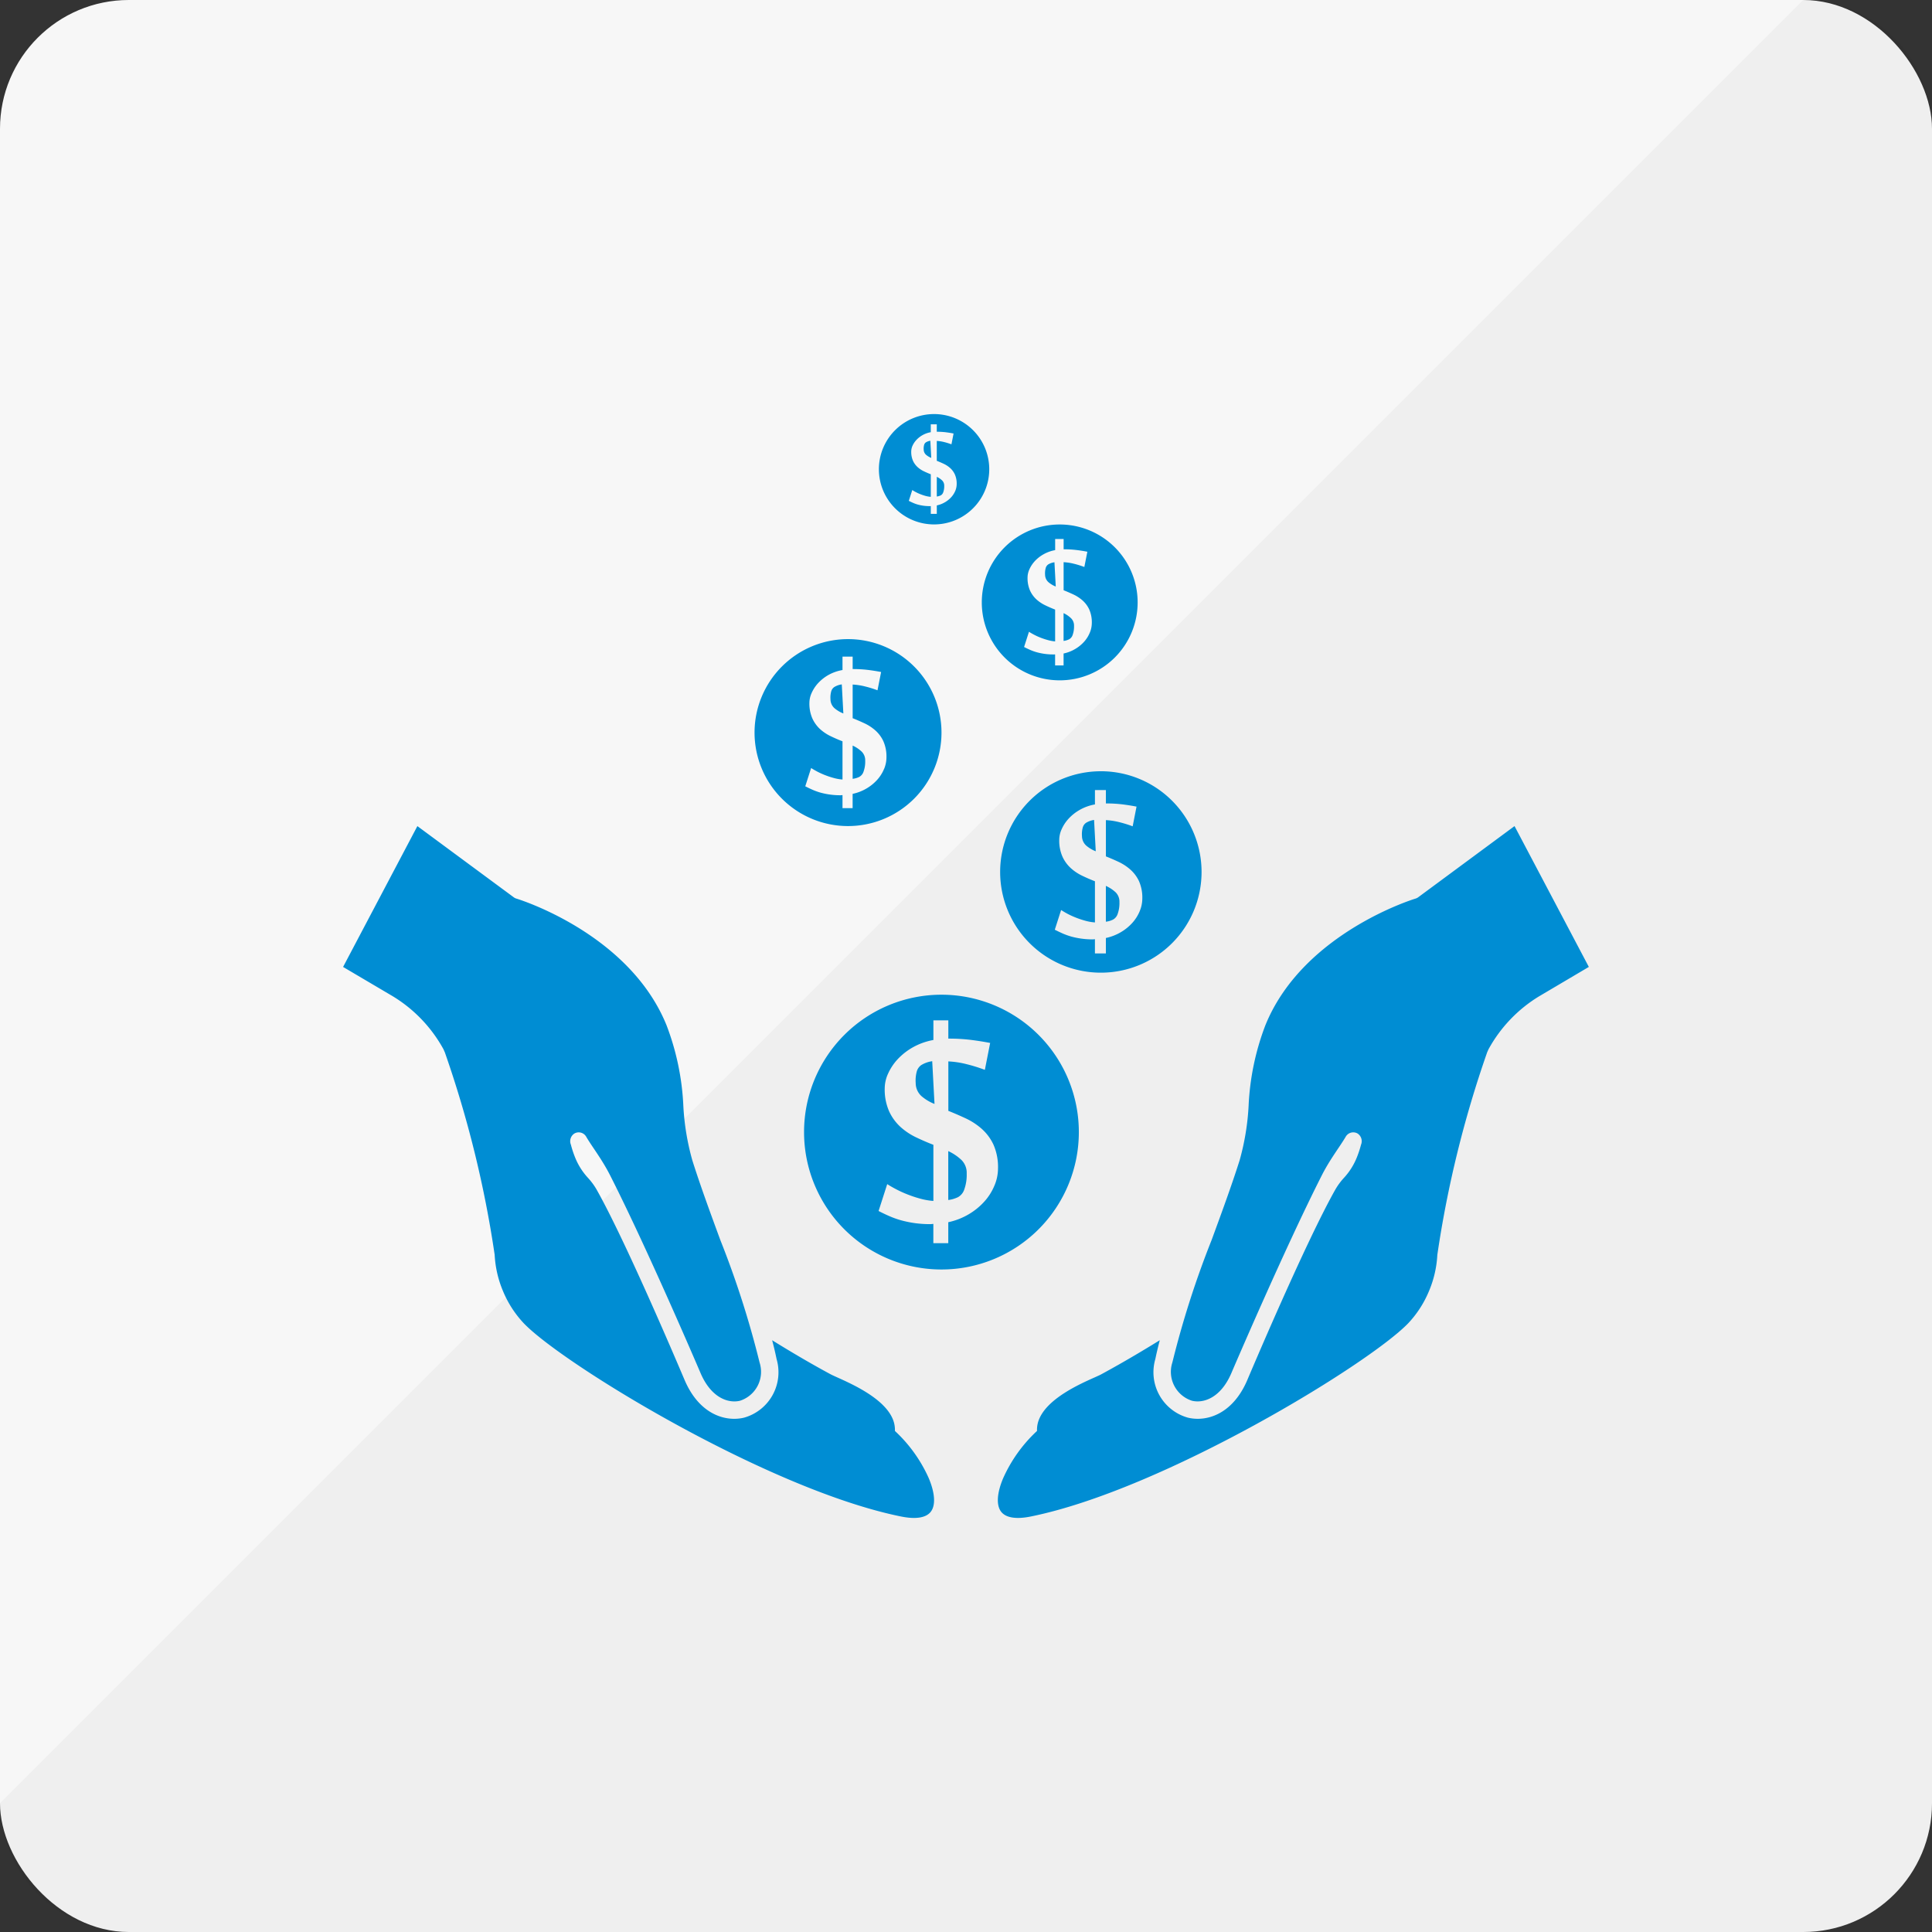
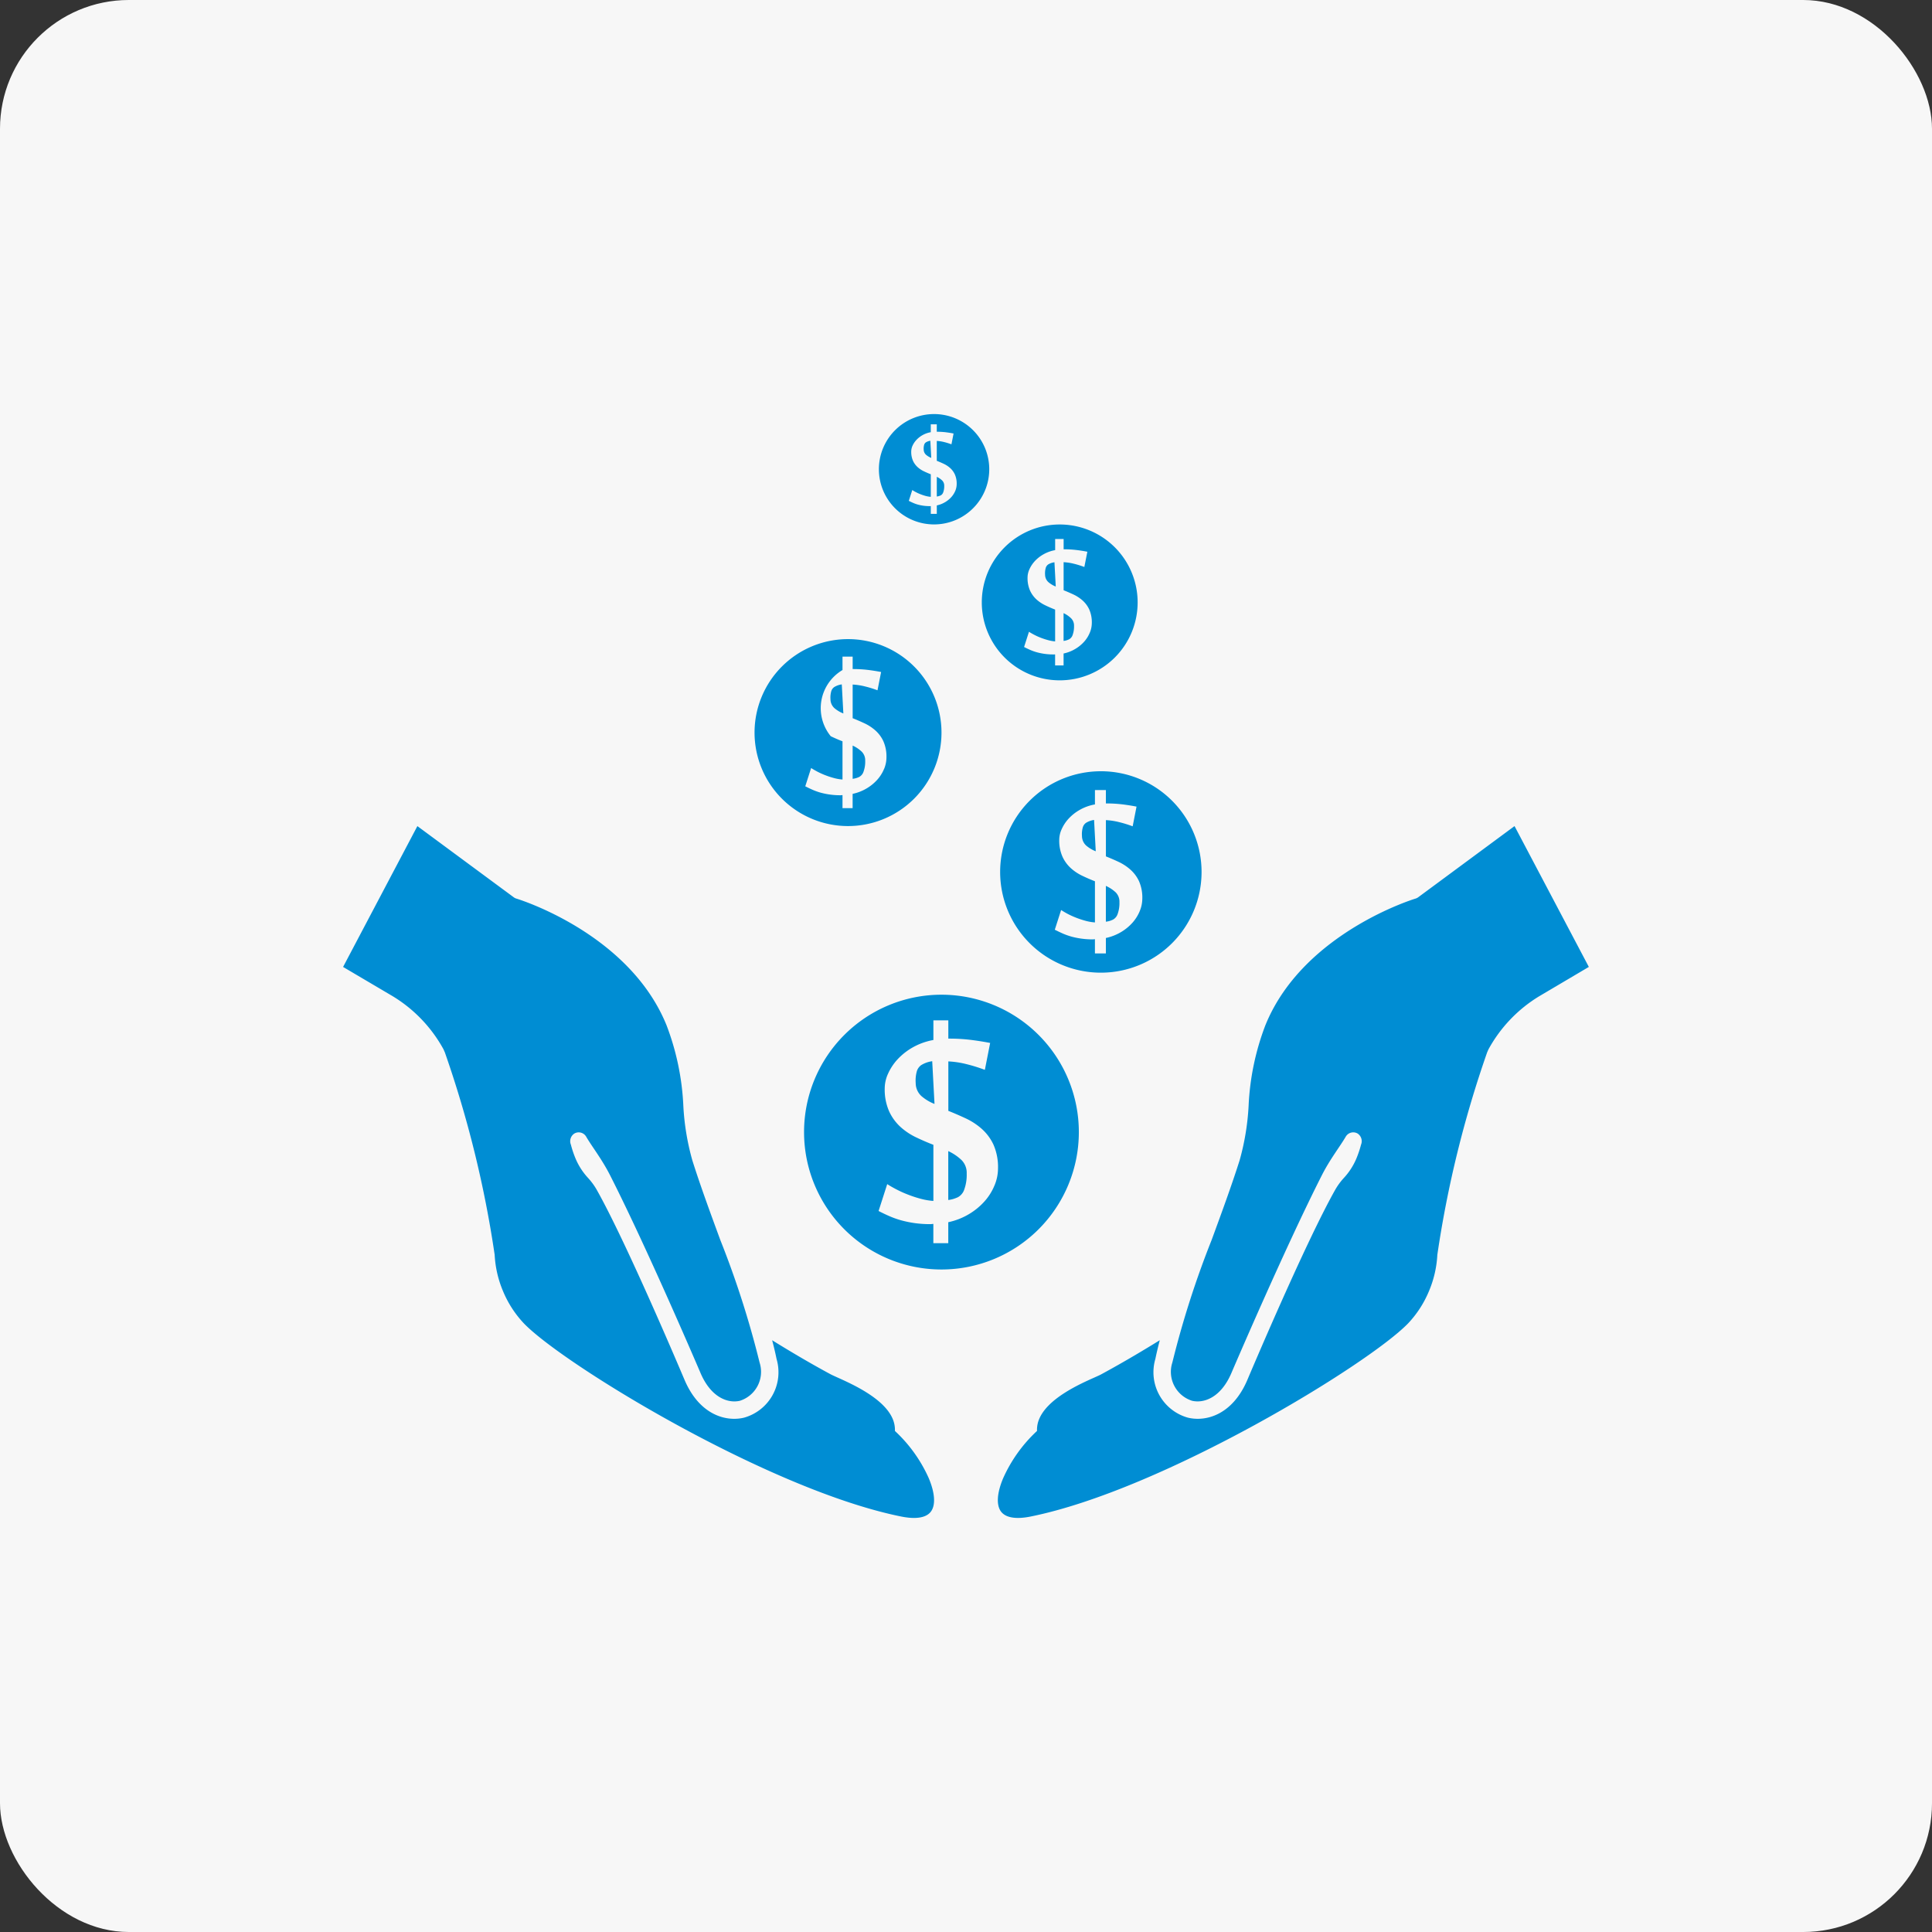
<svg xmlns="http://www.w3.org/2000/svg" width="150" height="150" viewBox="0 0 150 150">
  <rect x="0" y="0" width="150" height="150" fill="#333333" stroke="none" />
  <g id="组_277" data-name="组 277" transform="translate(-93 -649)">
    <rect id="矩形_176" data-name="矩形 176" width="150" height="150" rx="10" transform="translate(93 649)" fill="#f7f7f7" />
-     <path id="路径_1970" data-name="路径 1970" d="M140,0a10,10,0,0,1,10,10V140a10,10,0,0,1-10,10H10A10,10,0,0,1,0,140Z" transform="translate(93 649)" opacity="0.034" />
-     <path id="路径_1915" data-name="路径 1915" d="M102.111,103.474a.9.9,0,0,0-.352.522,2.661,2.661,0,0,0-.076.875,1.374,1.374,0,0,0,.435,1,3.49,3.49,0,0,0,1.025.617l-.178-3.317A2.211,2.211,0,0,0,102.111,103.474Zm2.1,6.677v3.795a2.4,2.4,0,0,0,.4-.082,2.814,2.814,0,0,0,.341-.13,1.051,1.051,0,0,0,.5-.6,3.344,3.344,0,0,0,.19-1.243,1.4,1.4,0,0,0-.4-1.045A3.834,3.834,0,0,0,104.214,110.151Zm-.53-12.143a10.667,10.667,0,1,0,10.668,10.667A10.667,10.667,0,0,0,103.684,98.008Zm4.118,14.811a4.271,4.271,0,0,1-.761,1.219,5.121,5.121,0,0,1-1.212,1,5.271,5.271,0,0,1-1.614.633V117.3h-1.159v-1.495a.744.744,0,0,0-.122.009.684.684,0,0,1-.106.007,8.7,8.7,0,0,1-1.189-.076,8.566,8.566,0,0,1-1.029-.206,6.853,6.853,0,0,1-.922-.32q-.441-.19-.884-.419l.671-2.087c.183.12.415.255.694.4a8.634,8.634,0,0,0,.907.411,9.214,9.214,0,0,0,1,.328,5.087,5.087,0,0,0,.983.167v-4.357q-.671-.259-1.34-.579a5.048,5.048,0,0,1-1.212-.807,3.773,3.773,0,0,1-.883-1.211,4.194,4.194,0,0,1-.343-1.807,2.758,2.758,0,0,1,.259-1.119,4.134,4.134,0,0,1,.738-1.114,4.879,4.879,0,0,1,1.182-.929,5.069,5.069,0,0,1,1.6-.572V100h1.159v1.417h.015a14.2,14.2,0,0,1,1.676.092q.762.092,1.556.244l-.411,2.089a12.723,12.723,0,0,0-1.426-.443,7.135,7.135,0,0,0-1.409-.213v3.839q.654.261,1.341.58a5.2,5.2,0,0,1,1.249.815,3.776,3.776,0,0,1,.916,1.234,4.318,4.318,0,0,1,.35,1.851A3.428,3.428,0,0,1,107.8,112.819Zm42.306-14.7a10.987,10.987,0,0,0-3.948,4.122c-.036.078-.073.161-.109.248a84.97,84.97,0,0,0-3.866,15.717,8.308,8.308,0,0,1-.665,2.852,8.22,8.22,0,0,1-1.6,2.463c-3.064,3.18-19.043,12.929-29.305,15-1.12.227-1.909.1-2.28-.352-.408-.5-.353-1.463.15-2.642a11.28,11.28,0,0,1,2.547-3.582l.071-.067v-.1a2.148,2.148,0,0,1,.178-.845c.675-1.586,3.1-2.679,4.27-3.2.253-.114.453-.2.574-.271l.053-.029c1.754-.954,3.327-1.9,4.458-2.6-.141.536-.253,1.017-.344,1.458a3.661,3.661,0,0,0,2.522,4.553c1.41.344,3.468-.217,4.621-2.929.134-.313,4.5-10.662,6.848-14.809a5.11,5.11,0,0,1,.643-.87,5.137,5.137,0,0,0,.97-1.5,8.062,8.062,0,0,0,.365-1.083.715.715,0,0,0-.265-.867.674.674,0,0,0-.921.243c-.447.766-1.217,1.742-1.845,2.975-2.9,5.715-6.939,15.156-7.03,15.37-.827,1.943-2.168,2.376-3.066,2.158a2.358,2.358,0,0,1-1.52-2.976,73.076,73.076,0,0,1,3.053-9.519c.76-2.069,1.542-4.2,2.166-6.166a19.326,19.326,0,0,0,.7-4.244,19.97,19.97,0,0,1,1.308-6.264l.078-.187c2.987-7.021,11.488-9.606,11.575-9.631a.729.729,0,0,0,.194-.094l7.491-5.535,5.769,10.934ZM57.225,95.852l5.768-10.934,7.493,5.534a.663.663,0,0,0,.193.094c.086.024,8.588,2.61,11.575,9.631l.078.187a20.016,20.016,0,0,1,1.31,6.264,19.235,19.235,0,0,0,.7,4.243c.623,1.971,1.406,4.1,2.166,6.168a72.825,72.825,0,0,1,3.052,9.518,2.359,2.359,0,0,1-1.52,2.976c-.9.218-2.239-.216-3.066-2.159-.09-.212-4.126-9.655-7.03-15.368-.628-1.233-1.4-2.21-1.845-2.975a.67.67,0,0,0-.921-.243.713.713,0,0,0-.265.867,7.981,7.981,0,0,0,.365,1.083,5.169,5.169,0,0,0,.97,1.5,5.123,5.123,0,0,1,.643.869c2.349,4.147,6.713,14.5,6.847,14.809,1.153,2.711,3.21,3.272,4.621,2.929a3.661,3.661,0,0,0,2.522-4.553c-.09-.44-.2-.922-.344-1.458,1.13.7,2.7,1.649,4.458,2.6l.054.029c.12.066.322.156.574.27,1.166.526,3.595,1.618,4.27,3.2a2.172,2.172,0,0,1,.178.846v.1l.07.066a11.253,11.253,0,0,1,2.548,3.582c.5,1.179.556,2.143.15,2.642-.372.457-1.16.577-2.281.353-10.262-2.069-26.241-11.818-29.3-15a8.236,8.236,0,0,1-1.6-2.462,8.328,8.328,0,0,1-.664-2.853,84.961,84.961,0,0,0-3.866-15.717c-.038-.086-.074-.17-.109-.248a10.99,10.99,0,0,0-3.949-4.122Zm57.68-11.187a.653.653,0,0,0-.257.382,1.929,1.929,0,0,0-.056.641,1.009,1.009,0,0,0,.318.732,2.579,2.579,0,0,0,.752.452l-.13-2.432A1.616,1.616,0,0,0,114.905,84.665Zm1.542,4.894v2.78a1.743,1.743,0,0,0,.3-.06,2.008,2.008,0,0,0,.251-.1.769.769,0,0,0,.364-.441,2.462,2.462,0,0,0,.139-.91,1.026,1.026,0,0,0-.29-.766A2.807,2.807,0,0,0,116.447,89.559Zm-.389-8.9a7.819,7.819,0,1,0,7.819,7.819A7.819,7.819,0,0,0,116.058,80.658Zm3.02,10.856a3.172,3.172,0,0,1-.558.894,3.764,3.764,0,0,1-.889.732,3.856,3.856,0,0,1-1.183.463v1.2h-.85V93.7a.544.544,0,0,0-.09.006.5.5,0,0,1-.077.006,6.234,6.234,0,0,1-1.626-.207,5.258,5.258,0,0,1-.675-.235c-.215-.094-.431-.2-.648-.307l.491-1.53c.134.088.3.187.51.3a6.364,6.364,0,0,0,.665.3,7.07,7.07,0,0,0,.731.24,3.816,3.816,0,0,0,.72.123V89.2q-.492-.19-.982-.425a3.681,3.681,0,0,1-.889-.592,2.766,2.766,0,0,1-.649-.889,3.083,3.083,0,0,1-.251-1.323,2.006,2.006,0,0,1,.191-.821,3.025,3.025,0,0,1,.541-.816,3.575,3.575,0,0,1,.867-.681,3.69,3.69,0,0,1,1.172-.419V82.119h.85v1.039h.01a10.4,10.4,0,0,1,1.229.067q.558.067,1.14.179l-.3,1.53a9.162,9.162,0,0,0-1.046-.324,5.3,5.3,0,0,0-1.032-.157v2.815c.319.128.647.268.982.425a3.793,3.793,0,0,1,.916.6,2.775,2.775,0,0,1,.672.9,3.169,3.169,0,0,1,.257,1.357A2.535,2.535,0,0,1,119.077,91.514ZM95.358,74.122a.609.609,0,0,0-.24.356,1.806,1.806,0,0,0-.052.595.936.936,0,0,0,.3.68,2.4,2.4,0,0,0,.7.419l-.122-2.257A1.518,1.518,0,0,0,95.358,74.122Zm1.429,4.544v2.58a1.592,1.592,0,0,0,.275-.056,1.636,1.636,0,0,0,.232-.089.715.715,0,0,0,.338-.409,2.269,2.269,0,0,0,.13-.845.95.95,0,0,0-.27-.71A2.592,2.592,0,0,0,96.788,78.666ZM96.427,70.4a7.257,7.257,0,1,0,7.258,7.256A7.256,7.256,0,0,0,96.427,70.4Zm2.8,10.075a2.9,2.9,0,0,1-.518.83,3.478,3.478,0,0,1-.824.679,3.577,3.577,0,0,1-1.1.431v1.109H96V82.512a.472.472,0,0,0-.083.005.541.541,0,0,1-.072.005,5.786,5.786,0,0,1-1.509-.192,4.661,4.661,0,0,1-.627-.218q-.3-.13-.6-.285l.455-1.419c.126.082.283.173.472.274a5.914,5.914,0,0,0,.617.28,6.583,6.583,0,0,0,.679.223A3.467,3.467,0,0,0,96,81.3V78.334q-.456-.175-.912-.395a3.422,3.422,0,0,1-.825-.548,2.584,2.584,0,0,1-.6-.825,2.863,2.863,0,0,1-.233-1.229,1.873,1.873,0,0,1,.176-.762,2.81,2.81,0,0,1,.5-.758,3.311,3.311,0,0,1,.8-.632A3.439,3.439,0,0,1,96,72.8V71.761h.788v.964h.01a9.673,9.673,0,0,1,1.141.062q.517.062,1.058.166l-.28,1.42a8.627,8.627,0,0,0-.97-.3,4.977,4.977,0,0,0-.959-.146V76.54c.3.118.6.249.913.394a3.538,3.538,0,0,1,.849.555,2.563,2.563,0,0,1,.623.839,2.949,2.949,0,0,1,.239,1.26A2.338,2.338,0,0,1,99.228,80.48ZM111.971,64.6a.506.506,0,0,0-.2.3,1.522,1.522,0,0,0-.043.5.783.783,0,0,0,.247.567,1.989,1.989,0,0,0,.581.35l-.1-1.882A1.254,1.254,0,0,0,111.971,64.6Zm1.192,3.788v2.152a1.352,1.352,0,0,0,.229-.047,1.705,1.705,0,0,0,.193-.074.594.594,0,0,0,.282-.341,1.915,1.915,0,0,0,.108-.7.793.793,0,0,0-.225-.593A2.159,2.159,0,0,0,113.163,68.383Zm-.3-6.888a6.05,6.05,0,1,0,6.051,6.051A6.05,6.05,0,0,0,112.862,61.5Zm2.336,8.4a2.423,2.423,0,0,1-.432.692,2.89,2.89,0,0,1-.688.566,2.974,2.974,0,0,1-.915.359v.925h-.658V71.59a.473.473,0,0,0-.068,0,.387.387,0,0,1-.06,0,4.834,4.834,0,0,1-1.258-.16,4.01,4.01,0,0,1-.523-.181c-.166-.072-.334-.152-.5-.237l.38-1.184c.1.068.235.145.393.228a4.879,4.879,0,0,0,.515.234,5.36,5.36,0,0,0,.566.186,2.9,2.9,0,0,0,.557.1V68.107q-.38-.147-.759-.329a2.845,2.845,0,0,1-.688-.458,2.148,2.148,0,0,1-.5-.686,2.393,2.393,0,0,1-.194-1.025,1.566,1.566,0,0,1,.147-.635,2.373,2.373,0,0,1,.419-.632,2.767,2.767,0,0,1,.671-.526,2.855,2.855,0,0,1,.906-.325v-.865h.658v.8h.009a7.884,7.884,0,0,1,.951.052q.432.051.882.138l-.234,1.184a6.9,6.9,0,0,0-.809-.251,4.085,4.085,0,0,0-.8-.122v2.179q.371.147.761.328a2.971,2.971,0,0,1,.708.463,2.155,2.155,0,0,1,.52.7,2.454,2.454,0,0,1,.2,1.051A1.943,1.943,0,0,1,115.2,69.9ZM102.476,55.122a.355.355,0,0,0-.142.209,1.066,1.066,0,0,0-.031.351.557.557,0,0,0,.175.4,1.443,1.443,0,0,0,.412.248L102.819,55A.9.9,0,0,0,102.476,55.122Zm.845,2.682v1.524a.98.98,0,0,0,.162-.033,1.139,1.139,0,0,0,.137-.052.422.422,0,0,0,.2-.242,1.345,1.345,0,0,0,.077-.5.562.562,0,0,0-.16-.419A1.533,1.533,0,0,0,103.321,57.8Zm-.213-4.877a4.284,4.284,0,1,0,4.285,4.284A4.283,4.283,0,0,0,103.107,52.927Zm1.654,5.948a1.734,1.734,0,0,1-.306.49,2.061,2.061,0,0,1-.487.4,2.117,2.117,0,0,1-.648.254v.655h-.466v-.6a.317.317,0,0,0-.049,0,.363.363,0,0,1-.043,0,3.437,3.437,0,0,1-.477-.031,3.552,3.552,0,0,1-.413-.082,2.872,2.872,0,0,1-.371-.129c-.117-.051-.236-.107-.354-.167l.269-.839q.111.074.278.162a3.634,3.634,0,0,0,.364.165,3.718,3.718,0,0,0,.4.132,2.037,2.037,0,0,0,.395.067v-1.75c-.179-.07-.359-.147-.538-.233a2,2,0,0,1-.486-.324,1.521,1.521,0,0,1-.356-.486,1.7,1.7,0,0,1-.138-.726,1.106,1.106,0,0,1,.1-.449,1.666,1.666,0,0,1,.3-.447,1.956,1.956,0,0,1,.475-.373,2.026,2.026,0,0,1,.642-.229v-.612h.466V54.3h.006a5.65,5.65,0,0,1,.673.037c.2.025.412.057.625.1l-.165.839a5.039,5.039,0,0,0-.573-.177,2.878,2.878,0,0,0-.566-.086v1.542c.175.07.354.147.538.233a2.079,2.079,0,0,1,.5.328,1.521,1.521,0,0,1,.367.5,1.739,1.739,0,0,1,.141.744A1.383,1.383,0,0,1,104.762,58.875Z" transform="translate(62.412 628.221)" fill="#008dd3" />
+     <path id="路径_1915" data-name="路径 1915" d="M102.111,103.474a.9.9,0,0,0-.352.522,2.661,2.661,0,0,0-.076.875,1.374,1.374,0,0,0,.435,1,3.49,3.49,0,0,0,1.025.617l-.178-3.317A2.211,2.211,0,0,0,102.111,103.474Zm2.1,6.677v3.795a2.4,2.4,0,0,0,.4-.082,2.814,2.814,0,0,0,.341-.13,1.051,1.051,0,0,0,.5-.6,3.344,3.344,0,0,0,.19-1.243,1.4,1.4,0,0,0-.4-1.045A3.834,3.834,0,0,0,104.214,110.151Zm-.53-12.143a10.667,10.667,0,1,0,10.668,10.667A10.667,10.667,0,0,0,103.684,98.008Zm4.118,14.811a4.271,4.271,0,0,1-.761,1.219,5.121,5.121,0,0,1-1.212,1,5.271,5.271,0,0,1-1.614.633V117.3h-1.159v-1.495a.744.744,0,0,0-.122.009.684.684,0,0,1-.106.007,8.7,8.7,0,0,1-1.189-.076,8.566,8.566,0,0,1-1.029-.206,6.853,6.853,0,0,1-.922-.32q-.441-.19-.884-.419l.671-2.087c.183.12.415.255.694.4a8.634,8.634,0,0,0,.907.411,9.214,9.214,0,0,0,1,.328,5.087,5.087,0,0,0,.983.167v-4.357q-.671-.259-1.34-.579a5.048,5.048,0,0,1-1.212-.807,3.773,3.773,0,0,1-.883-1.211,4.194,4.194,0,0,1-.343-1.807,2.758,2.758,0,0,1,.259-1.119,4.134,4.134,0,0,1,.738-1.114,4.879,4.879,0,0,1,1.182-.929,5.069,5.069,0,0,1,1.6-.572V100h1.159v1.417h.015a14.2,14.2,0,0,1,1.676.092q.762.092,1.556.244l-.411,2.089a12.723,12.723,0,0,0-1.426-.443,7.135,7.135,0,0,0-1.409-.213v3.839q.654.261,1.341.58a5.2,5.2,0,0,1,1.249.815,3.776,3.776,0,0,1,.916,1.234,4.318,4.318,0,0,1,.35,1.851A3.428,3.428,0,0,1,107.8,112.819Zm42.306-14.7a10.987,10.987,0,0,0-3.948,4.122c-.036.078-.073.161-.109.248a84.97,84.97,0,0,0-3.866,15.717,8.308,8.308,0,0,1-.665,2.852,8.22,8.22,0,0,1-1.6,2.463c-3.064,3.18-19.043,12.929-29.305,15-1.12.227-1.909.1-2.28-.352-.408-.5-.353-1.463.15-2.642a11.28,11.28,0,0,1,2.547-3.582l.071-.067v-.1a2.148,2.148,0,0,1,.178-.845c.675-1.586,3.1-2.679,4.27-3.2.253-.114.453-.2.574-.271l.053-.029c1.754-.954,3.327-1.9,4.458-2.6-.141.536-.253,1.017-.344,1.458a3.661,3.661,0,0,0,2.522,4.553c1.41.344,3.468-.217,4.621-2.929.134-.313,4.5-10.662,6.848-14.809a5.11,5.11,0,0,1,.643-.87,5.137,5.137,0,0,0,.97-1.5,8.062,8.062,0,0,0,.365-1.083.715.715,0,0,0-.265-.867.674.674,0,0,0-.921.243c-.447.766-1.217,1.742-1.845,2.975-2.9,5.715-6.939,15.156-7.03,15.37-.827,1.943-2.168,2.376-3.066,2.158a2.358,2.358,0,0,1-1.52-2.976,73.076,73.076,0,0,1,3.053-9.519c.76-2.069,1.542-4.2,2.166-6.166a19.326,19.326,0,0,0,.7-4.244,19.97,19.97,0,0,1,1.308-6.264l.078-.187c2.987-7.021,11.488-9.606,11.575-9.631a.729.729,0,0,0,.194-.094l7.491-5.535,5.769,10.934ZM57.225,95.852l5.768-10.934,7.493,5.534a.663.663,0,0,0,.193.094c.086.024,8.588,2.61,11.575,9.631l.078.187a20.016,20.016,0,0,1,1.31,6.264,19.235,19.235,0,0,0,.7,4.243c.623,1.971,1.406,4.1,2.166,6.168a72.825,72.825,0,0,1,3.052,9.518,2.359,2.359,0,0,1-1.52,2.976c-.9.218-2.239-.216-3.066-2.159-.09-.212-4.126-9.655-7.03-15.368-.628-1.233-1.4-2.21-1.845-2.975a.67.67,0,0,0-.921-.243.713.713,0,0,0-.265.867,7.981,7.981,0,0,0,.365,1.083,5.169,5.169,0,0,0,.97,1.5,5.123,5.123,0,0,1,.643.869c2.349,4.147,6.713,14.5,6.847,14.809,1.153,2.711,3.21,3.272,4.621,2.929a3.661,3.661,0,0,0,2.522-4.553c-.09-.44-.2-.922-.344-1.458,1.13.7,2.7,1.649,4.458,2.6l.054.029c.12.066.322.156.574.27,1.166.526,3.595,1.618,4.27,3.2a2.172,2.172,0,0,1,.178.846v.1l.07.066a11.253,11.253,0,0,1,2.548,3.582c.5,1.179.556,2.143.15,2.642-.372.457-1.16.577-2.281.353-10.262-2.069-26.241-11.818-29.3-15a8.236,8.236,0,0,1-1.6-2.462,8.328,8.328,0,0,1-.664-2.853,84.961,84.961,0,0,0-3.866-15.717c-.038-.086-.074-.17-.109-.248a10.99,10.99,0,0,0-3.949-4.122Zm57.68-11.187a.653.653,0,0,0-.257.382,1.929,1.929,0,0,0-.056.641,1.009,1.009,0,0,0,.318.732,2.579,2.579,0,0,0,.752.452l-.13-2.432A1.616,1.616,0,0,0,114.905,84.665Zm1.542,4.894v2.78a1.743,1.743,0,0,0,.3-.06,2.008,2.008,0,0,0,.251-.1.769.769,0,0,0,.364-.441,2.462,2.462,0,0,0,.139-.91,1.026,1.026,0,0,0-.29-.766A2.807,2.807,0,0,0,116.447,89.559Zm-.389-8.9a7.819,7.819,0,1,0,7.819,7.819A7.819,7.819,0,0,0,116.058,80.658Zm3.02,10.856a3.172,3.172,0,0,1-.558.894,3.764,3.764,0,0,1-.889.732,3.856,3.856,0,0,1-1.183.463v1.2h-.85V93.7a.544.544,0,0,0-.09.006.5.5,0,0,1-.077.006,6.234,6.234,0,0,1-1.626-.207,5.258,5.258,0,0,1-.675-.235c-.215-.094-.431-.2-.648-.307l.491-1.53c.134.088.3.187.51.3a6.364,6.364,0,0,0,.665.3,7.07,7.07,0,0,0,.731.24,3.816,3.816,0,0,0,.72.123V89.2q-.492-.19-.982-.425a3.681,3.681,0,0,1-.889-.592,2.766,2.766,0,0,1-.649-.889,3.083,3.083,0,0,1-.251-1.323,2.006,2.006,0,0,1,.191-.821,3.025,3.025,0,0,1,.541-.816,3.575,3.575,0,0,1,.867-.681,3.69,3.69,0,0,1,1.172-.419V82.119h.85v1.039h.01a10.4,10.4,0,0,1,1.229.067q.558.067,1.14.179l-.3,1.53a9.162,9.162,0,0,0-1.046-.324,5.3,5.3,0,0,0-1.032-.157v2.815c.319.128.647.268.982.425a3.793,3.793,0,0,1,.916.6,2.775,2.775,0,0,1,.672.9,3.169,3.169,0,0,1,.257,1.357A2.535,2.535,0,0,1,119.077,91.514ZM95.358,74.122a.609.609,0,0,0-.24.356,1.806,1.806,0,0,0-.052.595.936.936,0,0,0,.3.68,2.4,2.4,0,0,0,.7.419l-.122-2.257A1.518,1.518,0,0,0,95.358,74.122Zm1.429,4.544v2.58a1.592,1.592,0,0,0,.275-.056,1.636,1.636,0,0,0,.232-.089.715.715,0,0,0,.338-.409,2.269,2.269,0,0,0,.13-.845.95.95,0,0,0-.27-.71A2.592,2.592,0,0,0,96.788,78.666ZM96.427,70.4a7.257,7.257,0,1,0,7.258,7.256A7.256,7.256,0,0,0,96.427,70.4Zm2.8,10.075a2.9,2.9,0,0,1-.518.83,3.478,3.478,0,0,1-.824.679,3.577,3.577,0,0,1-1.1.431v1.109H96V82.512a.472.472,0,0,0-.083.005.541.541,0,0,1-.072.005,5.786,5.786,0,0,1-1.509-.192,4.661,4.661,0,0,1-.627-.218q-.3-.13-.6-.285l.455-1.419c.126.082.283.173.472.274a5.914,5.914,0,0,0,.617.28,6.583,6.583,0,0,0,.679.223A3.467,3.467,0,0,0,96,81.3V78.334q-.456-.175-.912-.395A3.439,3.439,0,0,1,96,72.8V71.761h.788v.964h.01a9.673,9.673,0,0,1,1.141.062q.517.062,1.058.166l-.28,1.42a8.627,8.627,0,0,0-.97-.3,4.977,4.977,0,0,0-.959-.146V76.54c.3.118.6.249.913.394a3.538,3.538,0,0,1,.849.555,2.563,2.563,0,0,1,.623.839,2.949,2.949,0,0,1,.239,1.26A2.338,2.338,0,0,1,99.228,80.48ZM111.971,64.6a.506.506,0,0,0-.2.3,1.522,1.522,0,0,0-.043.5.783.783,0,0,0,.247.567,1.989,1.989,0,0,0,.581.35l-.1-1.882A1.254,1.254,0,0,0,111.971,64.6Zm1.192,3.788v2.152a1.352,1.352,0,0,0,.229-.047,1.705,1.705,0,0,0,.193-.074.594.594,0,0,0,.282-.341,1.915,1.915,0,0,0,.108-.7.793.793,0,0,0-.225-.593A2.159,2.159,0,0,0,113.163,68.383Zm-.3-6.888a6.05,6.05,0,1,0,6.051,6.051A6.05,6.05,0,0,0,112.862,61.5Zm2.336,8.4a2.423,2.423,0,0,1-.432.692,2.89,2.89,0,0,1-.688.566,2.974,2.974,0,0,1-.915.359v.925h-.658V71.59a.473.473,0,0,0-.068,0,.387.387,0,0,1-.06,0,4.834,4.834,0,0,1-1.258-.16,4.01,4.01,0,0,1-.523-.181c-.166-.072-.334-.152-.5-.237l.38-1.184c.1.068.235.145.393.228a4.879,4.879,0,0,0,.515.234,5.36,5.36,0,0,0,.566.186,2.9,2.9,0,0,0,.557.1V68.107q-.38-.147-.759-.329a2.845,2.845,0,0,1-.688-.458,2.148,2.148,0,0,1-.5-.686,2.393,2.393,0,0,1-.194-1.025,1.566,1.566,0,0,1,.147-.635,2.373,2.373,0,0,1,.419-.632,2.767,2.767,0,0,1,.671-.526,2.855,2.855,0,0,1,.906-.325v-.865h.658v.8h.009a7.884,7.884,0,0,1,.951.052q.432.051.882.138l-.234,1.184a6.9,6.9,0,0,0-.809-.251,4.085,4.085,0,0,0-.8-.122v2.179q.371.147.761.328a2.971,2.971,0,0,1,.708.463,2.155,2.155,0,0,1,.52.7,2.454,2.454,0,0,1,.2,1.051A1.943,1.943,0,0,1,115.2,69.9ZM102.476,55.122a.355.355,0,0,0-.142.209,1.066,1.066,0,0,0-.031.351.557.557,0,0,0,.175.4,1.443,1.443,0,0,0,.412.248L102.819,55A.9.9,0,0,0,102.476,55.122Zm.845,2.682v1.524a.98.98,0,0,0,.162-.033,1.139,1.139,0,0,0,.137-.052.422.422,0,0,0,.2-.242,1.345,1.345,0,0,0,.077-.5.562.562,0,0,0-.16-.419A1.533,1.533,0,0,0,103.321,57.8Zm-.213-4.877a4.284,4.284,0,1,0,4.285,4.284A4.283,4.283,0,0,0,103.107,52.927Zm1.654,5.948a1.734,1.734,0,0,1-.306.49,2.061,2.061,0,0,1-.487.4,2.117,2.117,0,0,1-.648.254v.655h-.466v-.6a.317.317,0,0,0-.049,0,.363.363,0,0,1-.043,0,3.437,3.437,0,0,1-.477-.031,3.552,3.552,0,0,1-.413-.082,2.872,2.872,0,0,1-.371-.129c-.117-.051-.236-.107-.354-.167l.269-.839q.111.074.278.162a3.634,3.634,0,0,0,.364.165,3.718,3.718,0,0,0,.4.132,2.037,2.037,0,0,0,.395.067v-1.75c-.179-.07-.359-.147-.538-.233a2,2,0,0,1-.486-.324,1.521,1.521,0,0,1-.356-.486,1.7,1.7,0,0,1-.138-.726,1.106,1.106,0,0,1,.1-.449,1.666,1.666,0,0,1,.3-.447,1.956,1.956,0,0,1,.475-.373,2.026,2.026,0,0,1,.642-.229v-.612h.466V54.3h.006a5.65,5.65,0,0,1,.673.037c.2.025.412.057.625.1l-.165.839a5.039,5.039,0,0,0-.573-.177,2.878,2.878,0,0,0-.566-.086v1.542c.175.07.354.147.538.233a2.079,2.079,0,0,1,.5.328,1.521,1.521,0,0,1,.367.5,1.739,1.739,0,0,1,.141.744A1.383,1.383,0,0,1,104.762,58.875Z" transform="translate(62.412 628.221)" fill="#008dd3" />
  </g>
</svg>